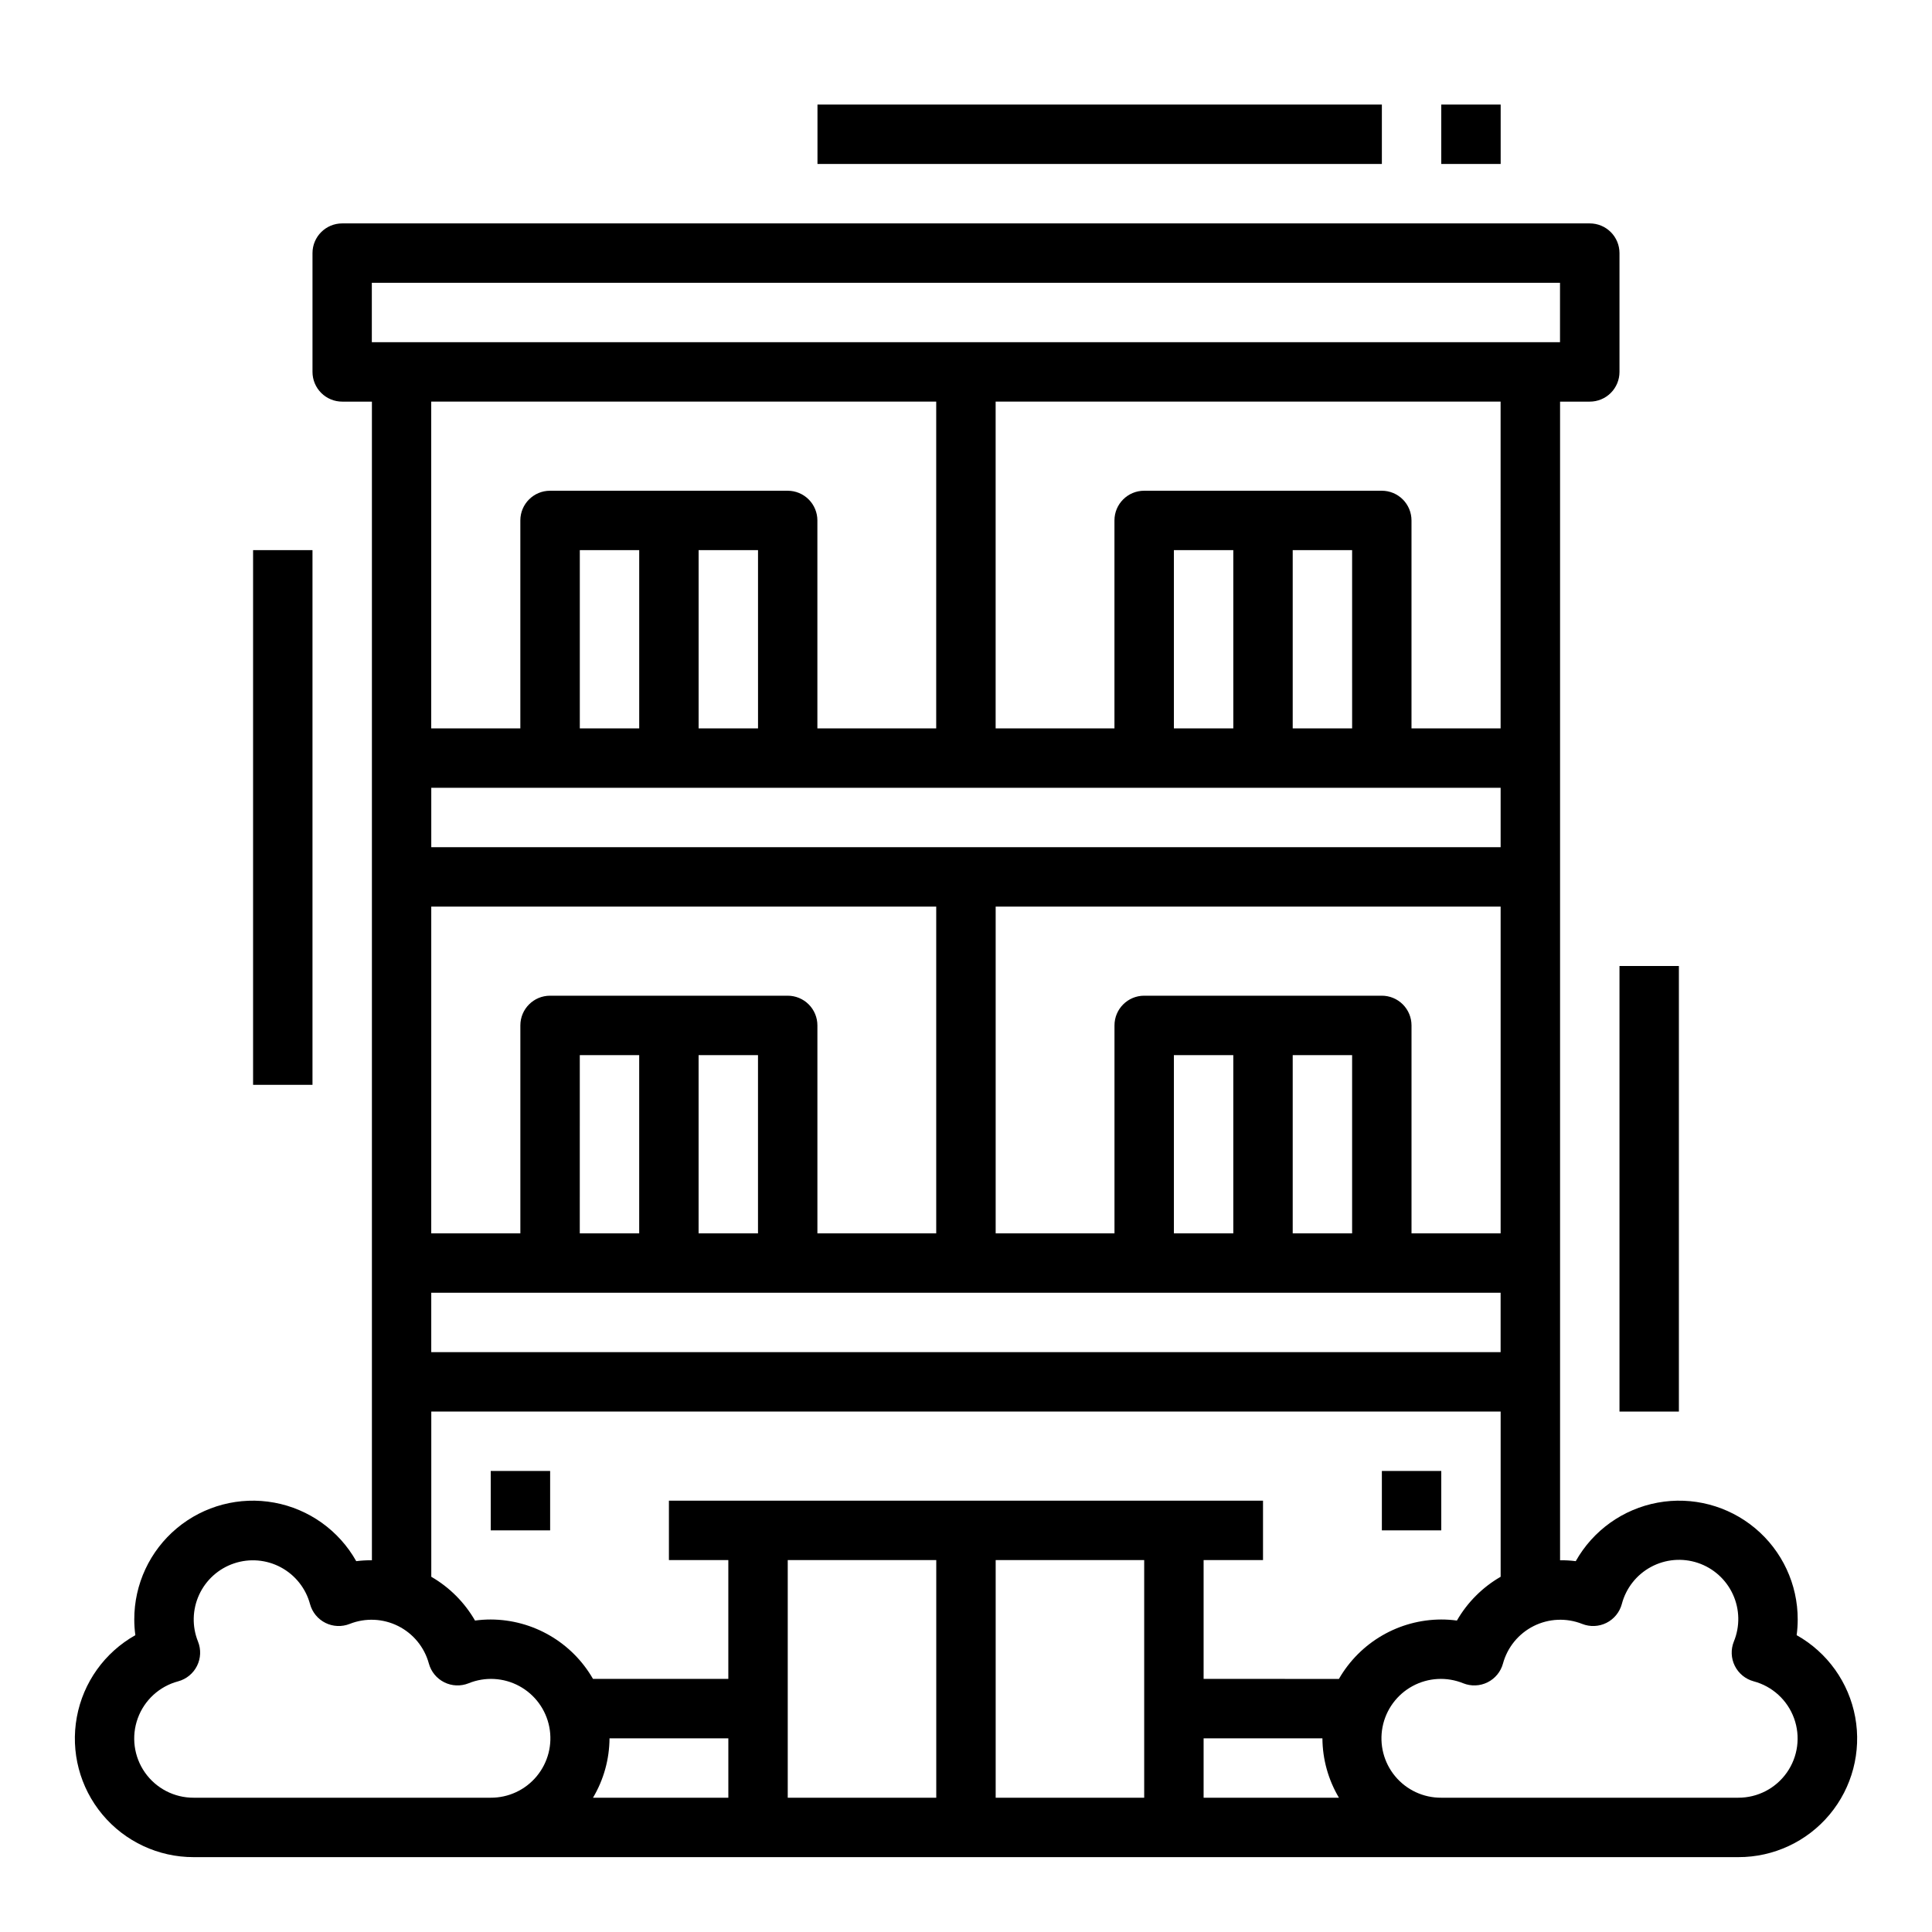
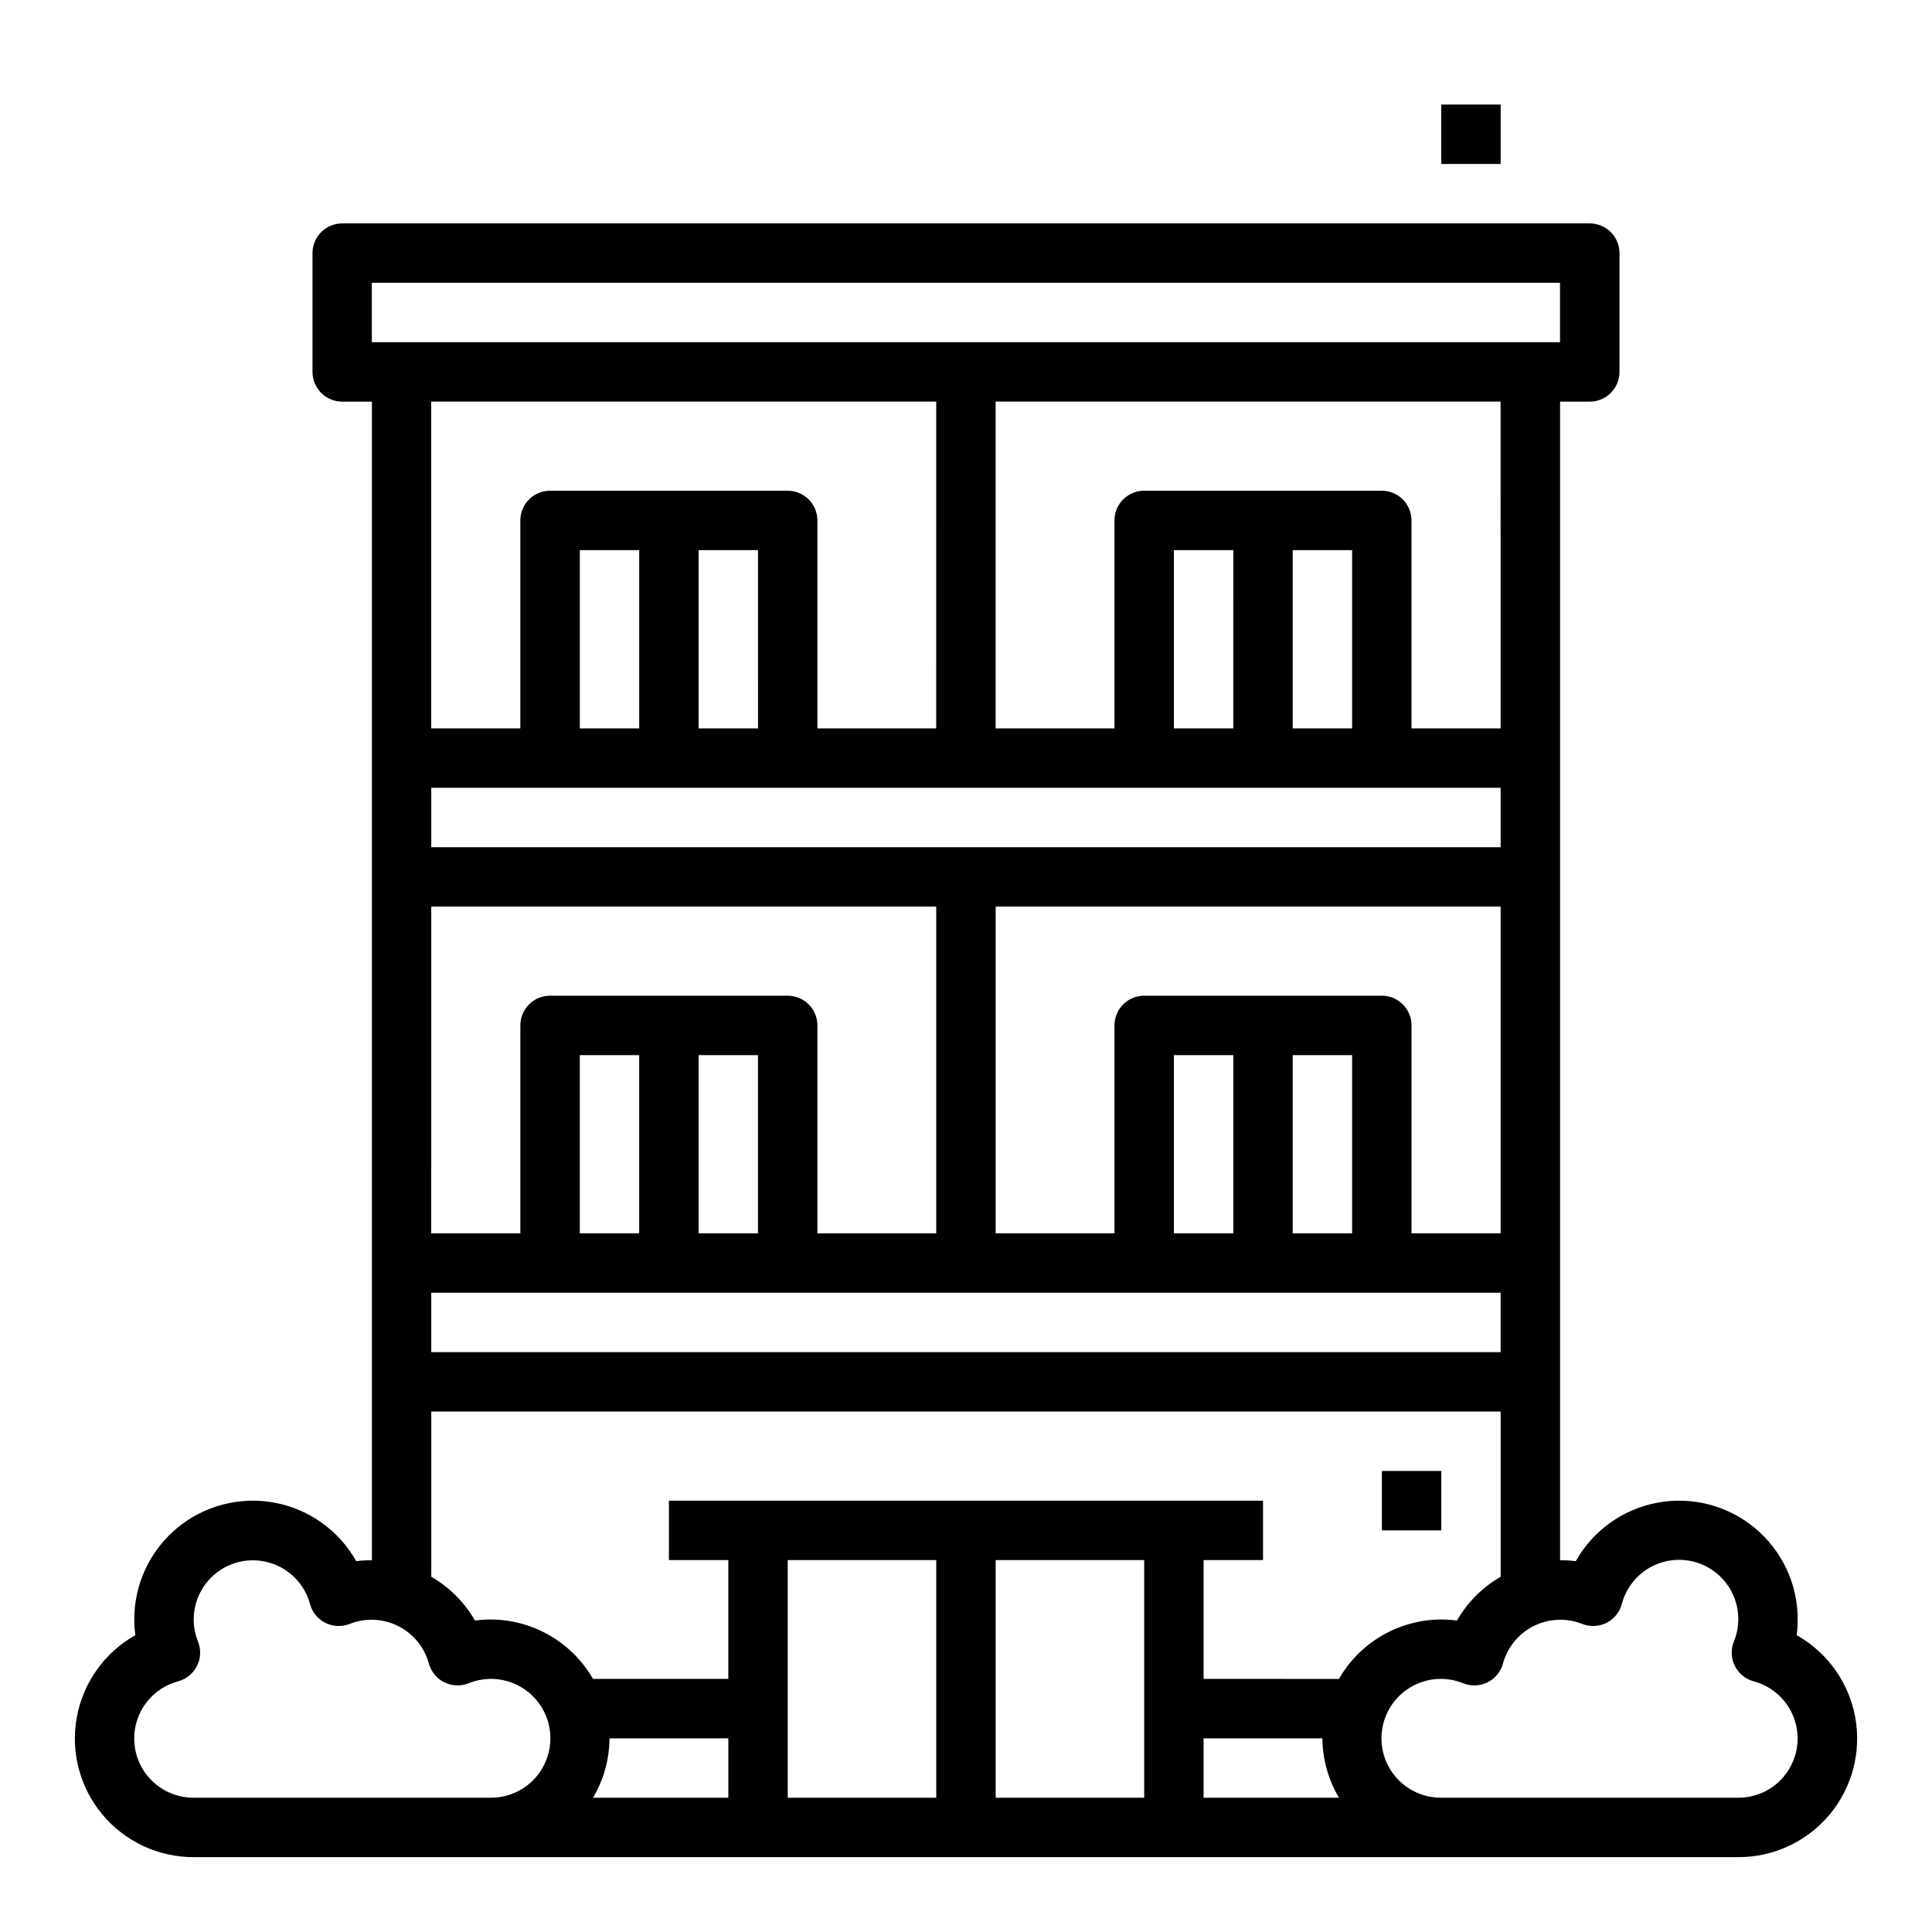
<svg xmlns="http://www.w3.org/2000/svg" fill="#000000" width="800px" height="800px" version="1.1" viewBox="144 144 512 512">
  <g>
    <path d="m620.13 577.34c0.188-1.379 0.281-2.766 0.281-4.156 0.02-9.34-4.117-18.203-11.285-24.188-7.168-5.984-16.629-8.473-25.812-6.785-9.188 1.688-17.145 7.371-21.723 15.512-1.375-0.176-2.766-0.254-4.156-0.238v-307.05h7.875c2.086 0 4.09-0.828 5.566-2.305 1.477-1.477 2.305-3.481 2.305-5.566v-31.488c0-2.09-0.828-4.09-2.305-5.566-1.477-1.477-3.481-2.305-5.566-2.305h-330.62c-4.348 0-7.875 3.523-7.875 7.871v31.488c0 2.086 0.832 4.09 2.309 5.566 1.477 1.477 3.477 2.305 5.566 2.305h7.871v307.05c-1.391-0.012-2.777 0.066-4.156 0.238-4.578-8.141-12.535-13.824-21.723-15.512-9.184-1.688-18.645 0.801-25.812 6.785-7.168 5.984-11.305 14.848-11.285 24.188 0 1.391 0.094 2.777 0.285 4.156-8.145 4.574-13.828 12.535-15.512 21.719-1.688 9.188 0.797 18.645 6.785 25.816 5.984 7.168 14.848 11.305 24.184 11.285h409.35c9.34 0.02 18.203-4.117 24.188-11.285 5.984-7.172 8.469-16.629 6.785-25.816-1.688-9.184-7.371-17.145-15.512-21.719zm-314.6 27.332h31.488v15.742h-35.867c2.836-4.766 4.344-10.199 4.379-15.742zm47.23-47.23h39.359v62.977l-39.359-0.004zm55.105 0h39.359v62.977l-39.359-0.004zm55.105 47.23h31.488-0.004c0.035 5.543 1.547 10.977 4.379 15.742h-35.863zm35.863-15.742-35.863-0.004v-31.488h15.742v-15.742h-157.44v15.742h15.742v31.488h-35.863c-5.578-9.707-15.91-15.707-27.109-15.742-1.391 0-2.781 0.094-4.156 0.281-2.777-4.816-6.773-8.82-11.59-11.602v-43.785h283.39v43.785c-4.816 2.777-8.816 6.781-11.59 11.602-1.375-0.188-2.766-0.281-4.156-0.281-11.195 0.035-21.527 6.035-27.109 15.742zm-240.54-236.16h283.39v15.742l-283.39 0.004zm86.594-15.742h-15.746v-47.234h15.742zm-31.488 0h-15.742v-47.234h15.742zm188.93 0h-15.746v-47.234h15.742zm-31.488 0h-15.746v-47.234h15.742zm-15.746 133.82v-47.234h15.742v47.23zm31.488-47.23h15.742v47.23h-15.742zm23.617-15.742-62.977-0.004c-4.348 0-7.871 3.523-7.871 7.871v55.105h-31.488v-86.594h133.82v86.594h-23.617v-55.105c0-2.086-0.828-4.09-2.305-5.566-1.477-1.477-3.481-2.305-5.566-2.305zm-251.91-23.621h133.82v86.594h-31.488v-55.105c0-2.086-0.828-4.09-2.305-5.566-1.477-1.477-3.477-2.305-5.566-2.305h-62.977c-4.348 0-7.871 3.523-7.871 7.871v55.105h-23.617zm39.359 86.594 0.004-47.234h15.742v47.23zm31.488-47.23h15.742v47.23h-15.742zm-70.848 62.977 283.39-0.004v15.742l-283.39 0.004zm283.39-149.57h-23.617v-55.105c0-2.086-0.828-4.09-2.305-5.566-1.477-1.477-3.481-2.305-5.566-2.305h-62.977c-4.348 0-7.871 3.523-7.871 7.871v55.105h-31.488v-86.594h133.82zm-299.14-118.08h314.88v15.742l-314.88 0.004zm149.57 31.488-0.004 86.594h-31.488v-55.105c0-2.086-0.828-4.09-2.305-5.566-1.477-1.477-3.477-2.305-5.566-2.305h-62.977c-4.348 0-7.871 3.523-7.871 7.871v55.105h-23.617v-86.594zm-196.8 369.98c-5.125 0.02-9.938-2.473-12.887-6.668-2.949-4.195-3.66-9.566-1.906-14.387s5.754-8.477 10.711-9.793c2.168-0.59 3.981-2.074 4.984-4.086 1.004-2.012 1.102-4.356 0.266-6.441-1.617-4.008-1.504-8.504 0.305-12.43 1.812-3.922 5.16-6.926 9.258-8.297 4.098-1.375 8.582-0.996 12.391 1.047 3.809 2.043 6.606 5.566 7.731 9.738 0.586 2.168 2.074 3.984 4.086 4.988 2.008 1 4.352 1.098 6.441 0.262 4.16-1.641 8.82-1.434 12.82 0.566 4 2.004 6.961 5.613 8.141 9.926 0.586 2.172 2.074 3.984 4.086 4.988 2.008 1.004 4.352 1.098 6.438 0.266 4.367-1.781 9.301-1.512 13.445 0.734 4.144 2.246 7.062 6.231 7.957 10.859 0.895 4.625-0.332 9.41-3.344 13.039-3.008 3.629-7.484 5.715-12.199 5.688zm409.34 0h-78.719c-4.711 0.027-9.188-2.059-12.199-5.688-3.012-3.629-4.238-8.414-3.344-13.039 0.895-4.629 3.816-8.613 7.961-10.859 4.144-2.246 9.074-2.516 13.441-0.734 2.086 0.832 4.43 0.738 6.441-0.266 2.008-1.004 3.496-2.816 4.082-4.988 1.18-4.312 4.141-7.922 8.141-9.926 4-2 8.66-2.207 12.824-0.566 2.086 0.836 4.43 0.738 6.441-0.262 2.008-1.004 3.496-2.82 4.082-4.988 1.098-4.203 3.891-7.766 7.711-9.832 3.824-2.07 8.332-2.461 12.453-1.078 4.117 1.379 7.481 4.406 9.285 8.359 1.809 3.953 1.891 8.477 0.238 12.492-0.836 2.086-0.742 4.43 0.262 6.441 1.004 2.012 2.816 3.496 4.988 4.086 4.953 1.316 8.953 4.973 10.707 9.793s1.043 10.191-1.906 14.387c-2.945 4.195-7.758 6.688-12.887 6.668z" />
-     <path d="m274.05 533.82h15.742v15.742h-15.742z" />
    <path d="m510.21 533.82h15.742v15.742h-15.742z" />
-     <path d="m211.07 289.79h15.742v141.7h-15.742z" />
-     <path d="m573.18 400h15.742v118.08h-15.742z" />
-     <path d="m360.64 171.71h149.57v15.742h-149.57z" />
    <path d="m525.95 171.71h15.742v15.742h-15.742z" />
  </g>
</svg>